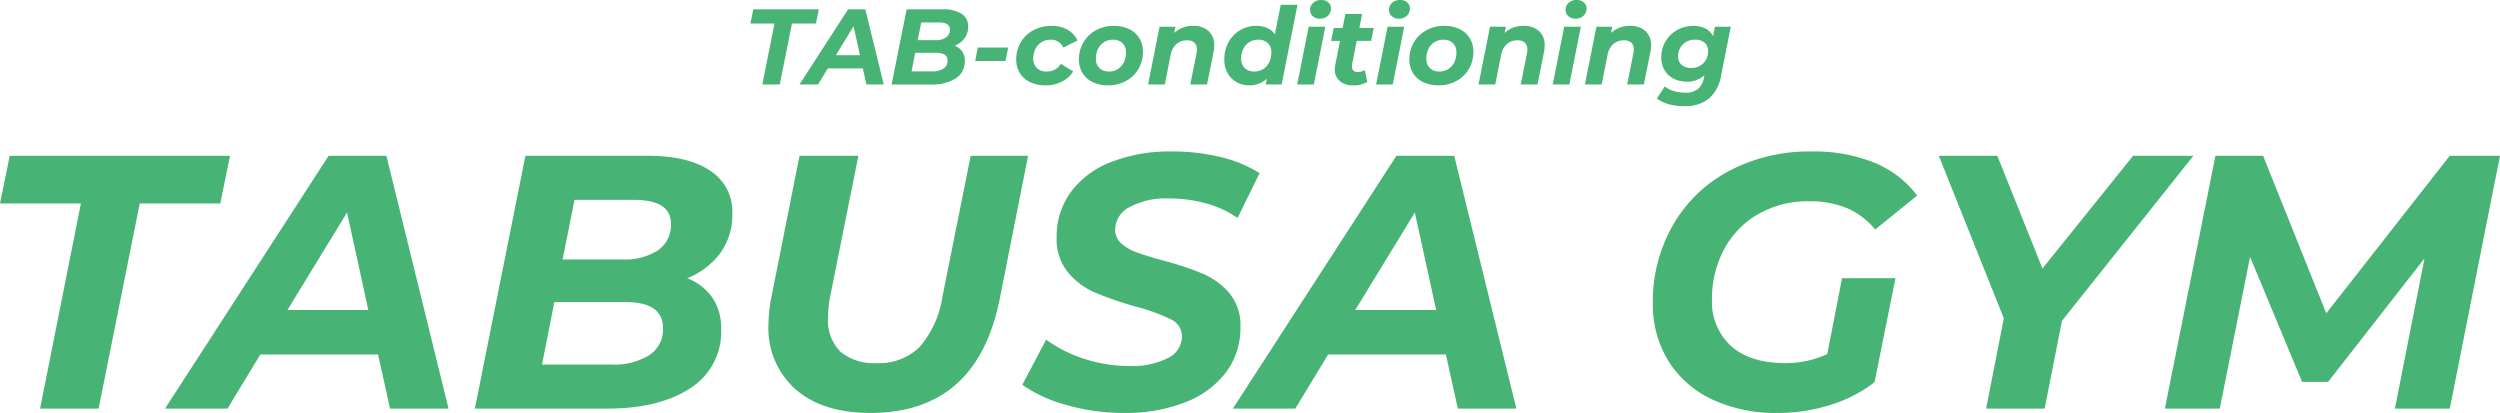
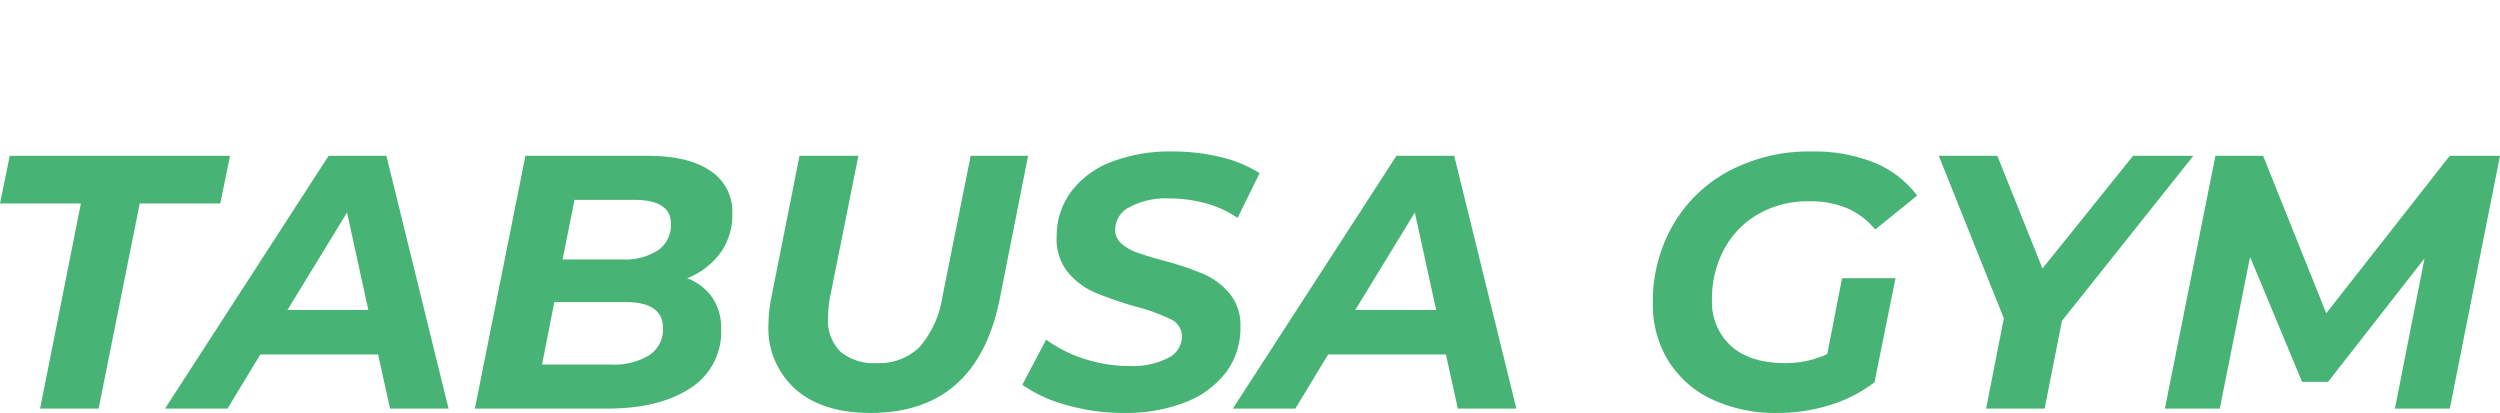
<svg xmlns="http://www.w3.org/2000/svg" width="297.659" height="49.166" viewBox="0 0 297.659 49.166">
  <g transform="translate(-44.127 -23.343)">
    <path d="M-117.242-20.153h-9.631l1.161-5.675h26.227l-1.161,5.675h-9.588l-4.9,24.422H-122.1ZM-81.857-2.18H-95.873l-3.913,6.449h-7.438l19.477-30.1h6.879l7.4,30.1h-6.965Zm-1.161-5.289-2.537-11.609L-92.649-7.469Zm37.965-3.784a6.406,6.406,0,0,1,2.988,2.3,6.388,6.388,0,0,1,1.053,3.719,7.926,7.926,0,0,1-3.7,7.094q-3.7,2.408-9.846,2.408H-70.334l6.019-30.1h14.533q4.858,0,7.481,1.784a5.8,5.8,0,0,1,2.623,5.1,7.721,7.721,0,0,1-1.44,4.708A9.051,9.051,0,0,1-45.052-11.252Zm-13.415-9.33-1.419,7.094h7.094a7.235,7.235,0,0,0,4.278-1.1,3.652,3.652,0,0,0,1.526-3.16q0-2.838-4.429-2.838ZM-54.124-.976a8,8,0,0,0,4.558-1.118,3.668,3.668,0,0,0,1.634-3.225q0-3.1-4.515-3.1h-8.427L-62.337-.976Zm30.871,5.761q-5.675,0-8.9-2.816a9.715,9.715,0,0,1-3.225-7.718,17.435,17.435,0,0,1,.344-3.225l3.354-16.854h7.008L-28.026-9.1a14.342,14.342,0,0,0-.258,2.537A5.232,5.232,0,0,0-26.8-2.5,6.2,6.2,0,0,0-22.48-1.148,6.856,6.856,0,0,0-17.406-3.04,11.841,11.841,0,0,0-14.654-9.1L-11.3-25.828h6.836l-3.4,17.155Q-10.613,4.785-23.254,4.785Zm30.183,0A24.463,24.463,0,0,1,.093,3.839,16.554,16.554,0,0,1-5.152,1.432l2.838-5.375A16.031,16.031,0,0,0,2.329-1.621,17.415,17.415,0,0,0,7.617-.8a9.3,9.3,0,0,0,4.558-.946,2.874,2.874,0,0,0,1.677-2.58,2.22,2.22,0,0,0-1.333-2.042A22.844,22.844,0,0,0,8.262-7.9,43.373,43.373,0,0,1,3.49-9.554a8.664,8.664,0,0,1-3.2-2.386,6.279,6.279,0,0,1-1.354-4.214,8.863,8.863,0,0,1,1.7-5.375A10.71,10.71,0,0,1,5.446-25.1a19.419,19.419,0,0,1,7.245-1.247,24.049,24.049,0,0,1,5.761.666A15.235,15.235,0,0,1,23.1-23.764l-2.623,5.332a12.353,12.353,0,0,0-3.784-1.741,16.436,16.436,0,0,0-4.386-.58,9.09,9.09,0,0,0-4.687,1.032A3.051,3.051,0,0,0,5.9-17.057,2.149,2.149,0,0,0,6.628-15.4a5.517,5.517,0,0,0,1.849,1.075q1.118.408,3.139.967a35.649,35.649,0,0,1,4.73,1.569,8.588,8.588,0,0,1,3.16,2.322,5.954,5.954,0,0,1,1.311,4.02,8.761,8.761,0,0,1-1.72,5.4,11.059,11.059,0,0,1-4.859,3.569A19.418,19.418,0,0,1,6.929,4.785ZM45.281-2.18H31.265L27.352,4.269H19.914l19.477-30.1H46.27l7.4,30.1H46.7ZM44.12-7.469,41.584-19.078,34.489-7.469Zm48.327-3.784h6.363L96.317,1.131a16.772,16.772,0,0,1-5.288,2.709,20.67,20.67,0,0,1-6.234.946,17.775,17.775,0,0,1-7.868-1.634,12.189,12.189,0,0,1-5.181-4.6,12.768,12.768,0,0,1-1.827-6.836,18.261,18.261,0,0,1,2.365-9.244A16.744,16.744,0,0,1,78.947-24a20.333,20.333,0,0,1,9.889-2.343,19.108,19.108,0,0,1,7.46,1.333,12.1,12.1,0,0,1,5.095,3.913L96.4-17.057a9.108,9.108,0,0,0-3.4-2.558,11.488,11.488,0,0,0-4.472-.8,11.831,11.831,0,0,0-6.062,1.526,10.583,10.583,0,0,0-4.063,4.192,12.368,12.368,0,0,0-1.44,5.976,7.08,7.08,0,0,0,2.257,5.525Q81.484-1.148,85.7-1.148a11.726,11.726,0,0,0,4.987-1.075Zm26.184,5.074L116.568,4.269H109.6L111.71-6.48,103.97-25.828h6.965l5.374,13.415L127.1-25.828h7.18Zm52.154-19.649-5.976,30.1h-6.535L161.8-13.617l-11.48,14.7h-3.1l-6.191-14.877L137.421,4.269h-6.535l6.019-30.1h5.675L150.1-7.082l14.7-18.746Z" transform="translate(171 67.723)" fill="#47b475" />
-     <path d="M-47.121-5.858h-2.863l.345-1.687h7.8l-.345,1.687h-2.85L-46.494,1.4h-2.071ZM-36.6-.514h-4.167L-41.931,1.4h-2.211l5.79-8.948h2.045l2.2,8.948h-2.071Zm-.345-1.572L-37.7-5.538l-2.109,3.451Zm11.287-1.125a1.9,1.9,0,0,1,.888.684,1.9,1.9,0,0,1,.313,1.106,2.356,2.356,0,0,1-1.1,2.109,5.3,5.3,0,0,1-2.927.716h-4.691l1.79-8.948h4.32a3.935,3.935,0,0,1,2.224.53,1.723,1.723,0,0,1,.78,1.515,2.3,2.3,0,0,1-.428,1.4A2.691,2.691,0,0,1-25.659-3.212Zm-3.988-2.774-.422,2.109h2.109A2.151,2.151,0,0,0-26.688-4.2a1.086,1.086,0,0,0,.454-.94q0-.844-1.317-.844Zm1.291,5.829A2.377,2.377,0,0,0-27-.489a1.09,1.09,0,0,0,.486-.959q0-.92-1.342-.92h-2.505L-30.8-.157Zm5.445-2.838h3.617l-.32,1.6H-23.23Zm8.079,4.5a4.21,4.21,0,0,1-1.853-.383A2.85,2.85,0,0,1-17.906.042a3.025,3.025,0,0,1-.428-1.617A3.941,3.941,0,0,1-17.8-3.621a3.839,3.839,0,0,1,1.5-1.432,4.429,4.429,0,0,1,2.16-.524,3.781,3.781,0,0,1,1.9.454,2.859,2.859,0,0,1,1.2,1.285l-1.687.844a1.568,1.568,0,0,0-1.534-.933,1.969,1.969,0,0,0-1.055.288,1.974,1.974,0,0,0-.729.8,2.514,2.514,0,0,0-.262,1.163,1.5,1.5,0,0,0,.422,1.118,1.6,1.6,0,0,0,1.176.415,1.886,1.886,0,0,0,1.687-.92l1.47.92a3.39,3.39,0,0,1-1.361,1.214A4.187,4.187,0,0,1-14.832,1.505Zm7.427,0a4.107,4.107,0,0,1-1.822-.383A2.857,2.857,0,0,1-10.441.042a3.025,3.025,0,0,1-.428-1.617,3.941,3.941,0,0,1,.537-2.045A3.863,3.863,0,0,1-8.85-5.052a4.33,4.33,0,0,1,2.135-.524,4.1,4.1,0,0,1,1.828.383,2.865,2.865,0,0,1,1.208,1.08A3.025,3.025,0,0,1-3.251-2.5a3.977,3.977,0,0,1-.53,2.045A3.8,3.8,0,0,1-5.265.981,4.366,4.366,0,0,1-7.406,1.505Zm.128-1.649A1.913,1.913,0,0,0-6.242-.431a1.945,1.945,0,0,0,.716-.8,2.6,2.6,0,0,0,.256-1.176A1.5,1.5,0,0,0-5.68-3.518a1.555,1.555,0,0,0-1.15-.409,1.936,1.936,0,0,0-1.048.288,1.945,1.945,0,0,0-.716.8A2.6,2.6,0,0,0-8.85-1.665,1.49,1.49,0,0,0-8.435-.553,1.578,1.578,0,0,0-7.278-.144ZM2.731-5.576a2.637,2.637,0,0,1,1.828.607,2.205,2.205,0,0,1,.677,1.732,3.877,3.877,0,0,1-.089.831L4.38,1.4H2.386l.741-3.681a2.063,2.063,0,0,0,.051-.473,1.08,1.08,0,0,0-.294-.818A1.232,1.232,0,0,0,2-3.851,1.863,1.863,0,0,0,.73-3.41,2.3,2.3,0,0,0,.047-2.087L-.644,1.4H-2.638L-1.27-5.474H.622l-.153.741A3.224,3.224,0,0,1,2.731-5.576ZM15.155-8.082,13.264,1.4H11.372l.141-.69A3.018,3.018,0,0,1,9.4,1.505a3.039,3.039,0,0,1-1.483-.371A2.765,2.765,0,0,1,6.84.067a3.226,3.226,0,0,1-.4-1.643,4.171,4.171,0,0,1,.5-2.052A3.732,3.732,0,0,1,8.317-5.059a3.677,3.677,0,0,1,1.917-.518,3.2,3.2,0,0,1,1.323.256,2.085,2.085,0,0,1,.9.754l.7-3.515ZM10.017-.144a1.936,1.936,0,0,0,1.048-.288,1.945,1.945,0,0,0,.716-.8,2.6,2.6,0,0,0,.256-1.176,1.49,1.49,0,0,0-.415-1.112,1.578,1.578,0,0,0-1.157-.409,1.936,1.936,0,0,0-1.048.288,1.945,1.945,0,0,0-.716.8,2.6,2.6,0,0,0-.256,1.176A1.49,1.49,0,0,0,8.86-.553,1.578,1.578,0,0,0,10.017-.144Zm6.468-5.33h1.981L17.1,1.4H15.117Zm1.329-.959a1.187,1.187,0,0,1-.837-.3.961.961,0,0,1-.326-.735,1.112,1.112,0,0,1,.364-.85,1.343,1.343,0,0,1,.952-.339,1.237,1.237,0,0,1,.85.288.909.909,0,0,1,.326.709,1.147,1.147,0,0,1-.371.888A1.366,1.366,0,0,1,17.814-6.433Zm3.848,5.407a1.213,1.213,0,0,0-.026.281q0,.665.729.665a1.571,1.571,0,0,0,.805-.243L23.464,1.1a3.226,3.226,0,0,1-1.713.409A2.292,2.292,0,0,1,20.192.994,1.766,1.766,0,0,1,19.6-.412a3.36,3.36,0,0,1,.064-.6l.55-2.774H19.156l.307-1.534h1.061L20.856-7h1.994l-.332,1.675h1.713l-.307,1.534H22.211ZM25.88-5.474h1.981L26.494,1.4H24.512Zm1.329-.959a1.187,1.187,0,0,1-.837-.3.961.961,0,0,1-.326-.735,1.112,1.112,0,0,1,.364-.85,1.343,1.343,0,0,1,.952-.339,1.237,1.237,0,0,1,.85.288.909.909,0,0,1,.326.709,1.147,1.147,0,0,1-.371.888A1.366,1.366,0,0,1,27.209-6.433Zm4.73,7.938a4.107,4.107,0,0,1-1.821-.383A2.857,2.857,0,0,1,28.9.042a3.025,3.025,0,0,1-.428-1.617,3.941,3.941,0,0,1,.537-2.045,3.863,3.863,0,0,1,1.483-1.432,4.33,4.33,0,0,1,2.135-.524,4.1,4.1,0,0,1,1.828.383,2.864,2.864,0,0,1,1.208,1.08A3.025,3.025,0,0,1,36.093-2.5a3.977,3.977,0,0,1-.53,2.045A3.8,3.8,0,0,1,34.08.981,4.366,4.366,0,0,1,31.939,1.505Zm.128-1.649A1.913,1.913,0,0,0,33.1-.431a1.945,1.945,0,0,0,.716-.8,2.6,2.6,0,0,0,.256-1.176,1.5,1.5,0,0,0-.409-1.112,1.555,1.555,0,0,0-1.15-.409,1.936,1.936,0,0,0-1.048.288,1.945,1.945,0,0,0-.716.8,2.6,2.6,0,0,0-.256,1.176A1.49,1.49,0,0,0,30.91-.553,1.578,1.578,0,0,0,32.067-.144ZM42.075-5.576a2.637,2.637,0,0,1,1.828.607,2.205,2.205,0,0,1,.677,1.732,3.877,3.877,0,0,1-.089.831L43.724,1.4H41.73l.741-3.681a2.063,2.063,0,0,0,.051-.473,1.08,1.08,0,0,0-.294-.818,1.232,1.232,0,0,0-.882-.281,1.863,1.863,0,0,0-1.272.441,2.3,2.3,0,0,0-.684,1.323L38.7,1.4H36.707l1.368-6.877h1.892l-.153.741A3.224,3.224,0,0,1,42.075-5.576Zm4.832.1h1.981L47.521,1.4H45.539Zm1.329-.959a1.187,1.187,0,0,1-.837-.3.961.961,0,0,1-.326-.735,1.112,1.112,0,0,1,.364-.85,1.343,1.343,0,0,1,.952-.339,1.237,1.237,0,0,1,.85.288.909.909,0,0,1,.326.709,1.147,1.147,0,0,1-.371.888A1.366,1.366,0,0,1,48.237-6.433Zm6.506.856a2.637,2.637,0,0,1,1.828.607,2.205,2.205,0,0,1,.677,1.732,3.877,3.877,0,0,1-.089.831L56.392,1.4H54.4l.741-3.681a2.064,2.064,0,0,0,.051-.473A1.08,1.08,0,0,0,54.9-3.57a1.232,1.232,0,0,0-.882-.281,1.863,1.863,0,0,0-1.272.441,2.3,2.3,0,0,0-.684,1.323l-.69,3.49H49.374l1.368-6.877h1.892l-.153.741A3.224,3.224,0,0,1,54.743-5.576Zm12,.1L65.608.252A4.7,4.7,0,0,1,64.132,3.09a4.47,4.47,0,0,1-2.921.895,6.908,6.908,0,0,1-1.834-.23,4.28,4.28,0,0,1-1.438-.677l.946-1.444a2.964,2.964,0,0,0,1.055.543,4.614,4.614,0,0,0,1.361.2,2.327,2.327,0,0,0,1.534-.441A2.314,2.314,0,0,0,63.55.6L63.6.3a2.971,2.971,0,0,1-2.1.767A3.359,3.359,0,0,1,59.958.719a2.7,2.7,0,0,1-1.093-1,2.86,2.86,0,0,1-.4-1.534,3.717,3.717,0,0,1,.5-1.9,3.648,3.648,0,0,1,1.374-1.355,3.9,3.9,0,0,1,1.962-.5,3.148,3.148,0,0,1,1.412.3,1.968,1.968,0,0,1,.914.927l.217-1.125Zm-4.7,4.909a1.939,1.939,0,0,0,1.432-.562,1.955,1.955,0,0,0,.562-1.444,1.259,1.259,0,0,0-.409-.991,1.651,1.651,0,0,0-1.138-.364,1.977,1.977,0,0,0-1.451.562,1.944,1.944,0,0,0-.569,1.444,1.241,1.241,0,0,0,.422.991A1.7,1.7,0,0,0,62.042-.566Z" transform="translate(183.459 32)" fill="#47b475" />
  </g>
</svg>